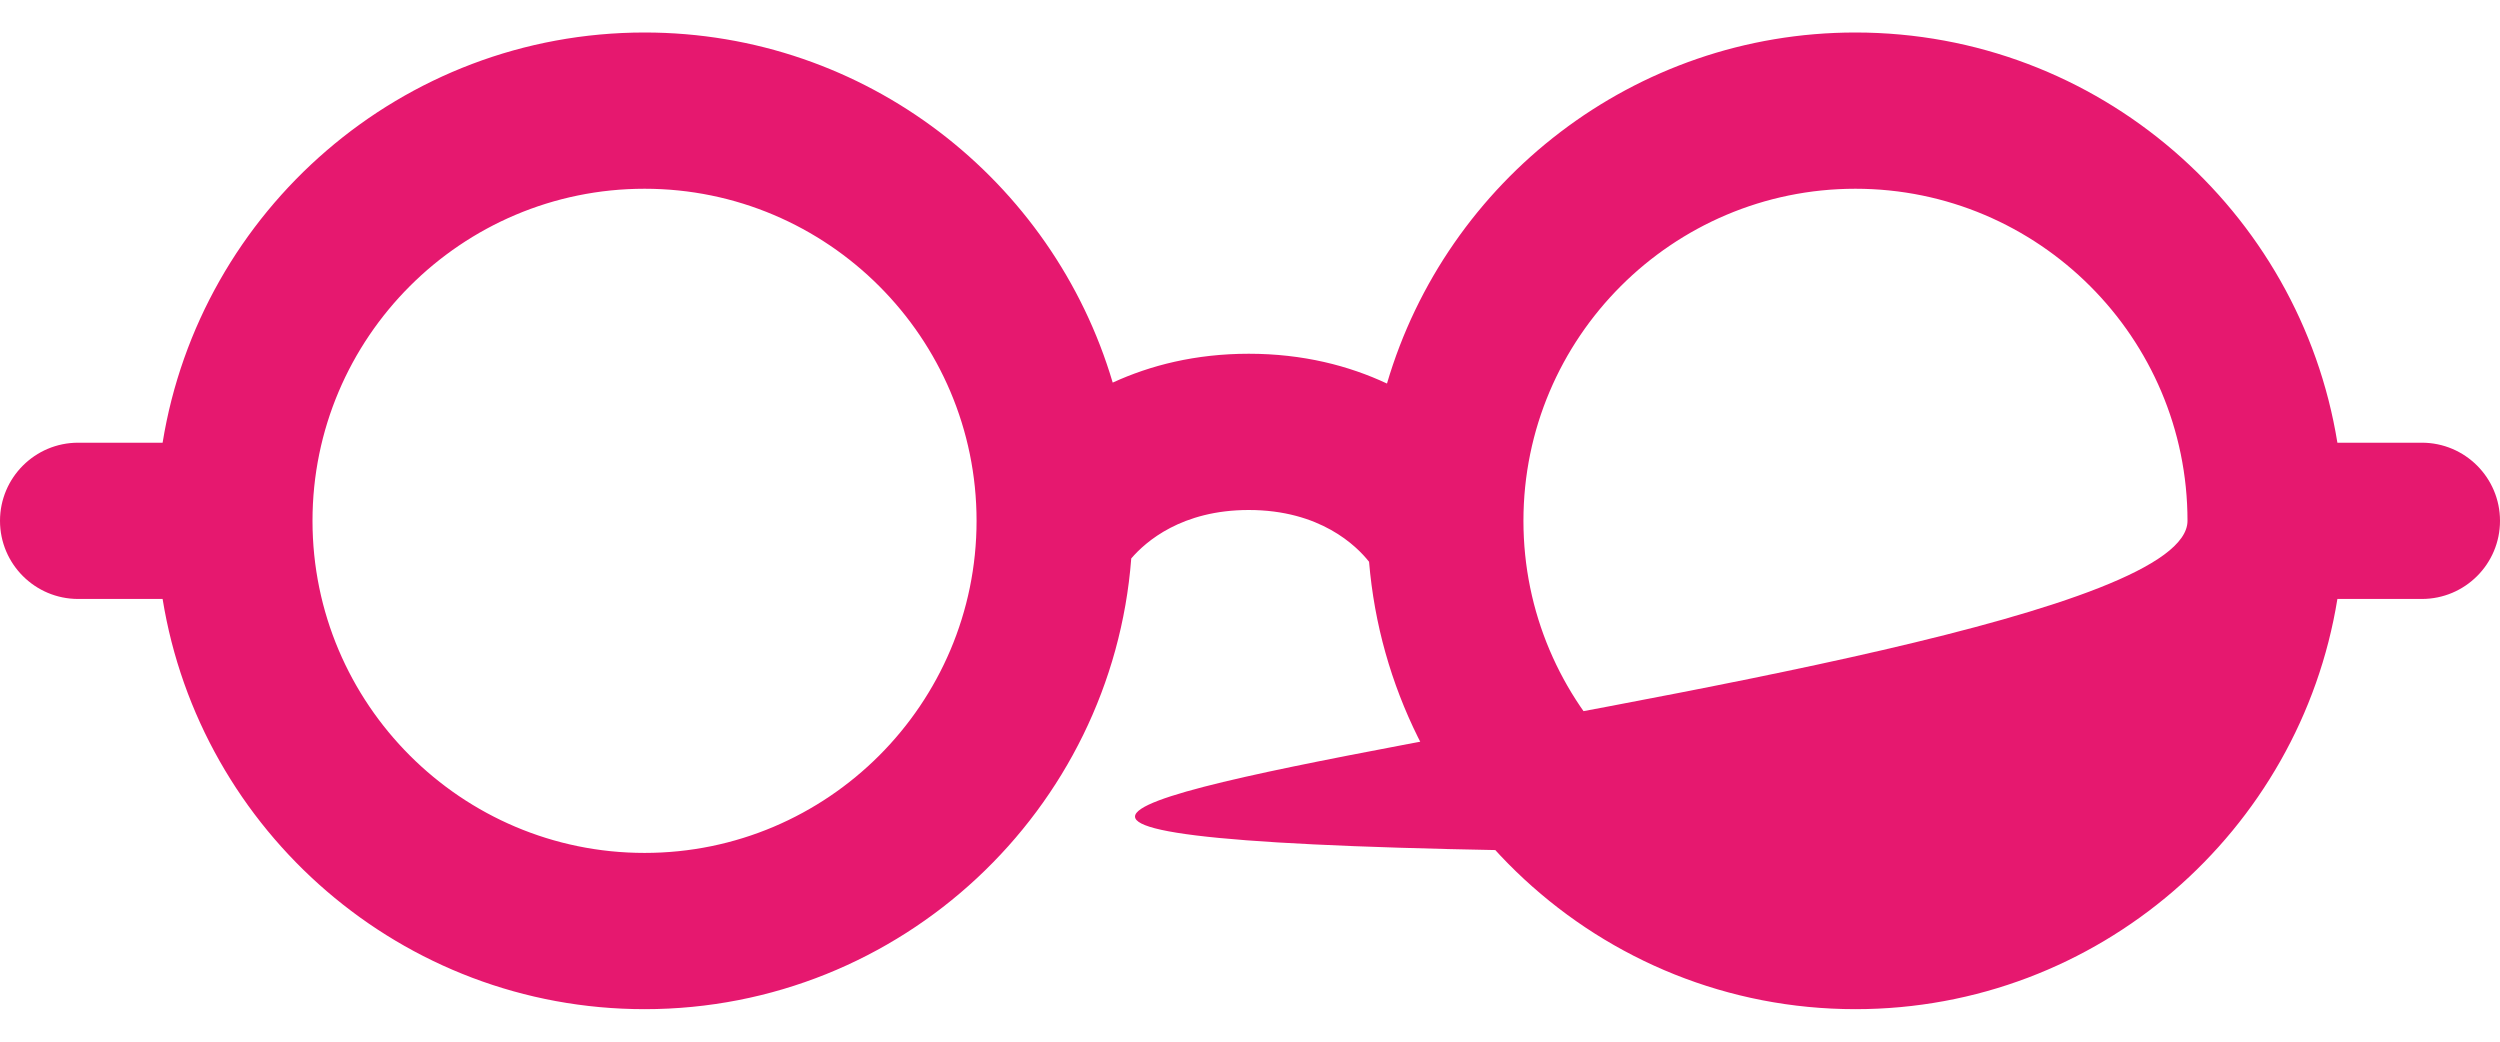
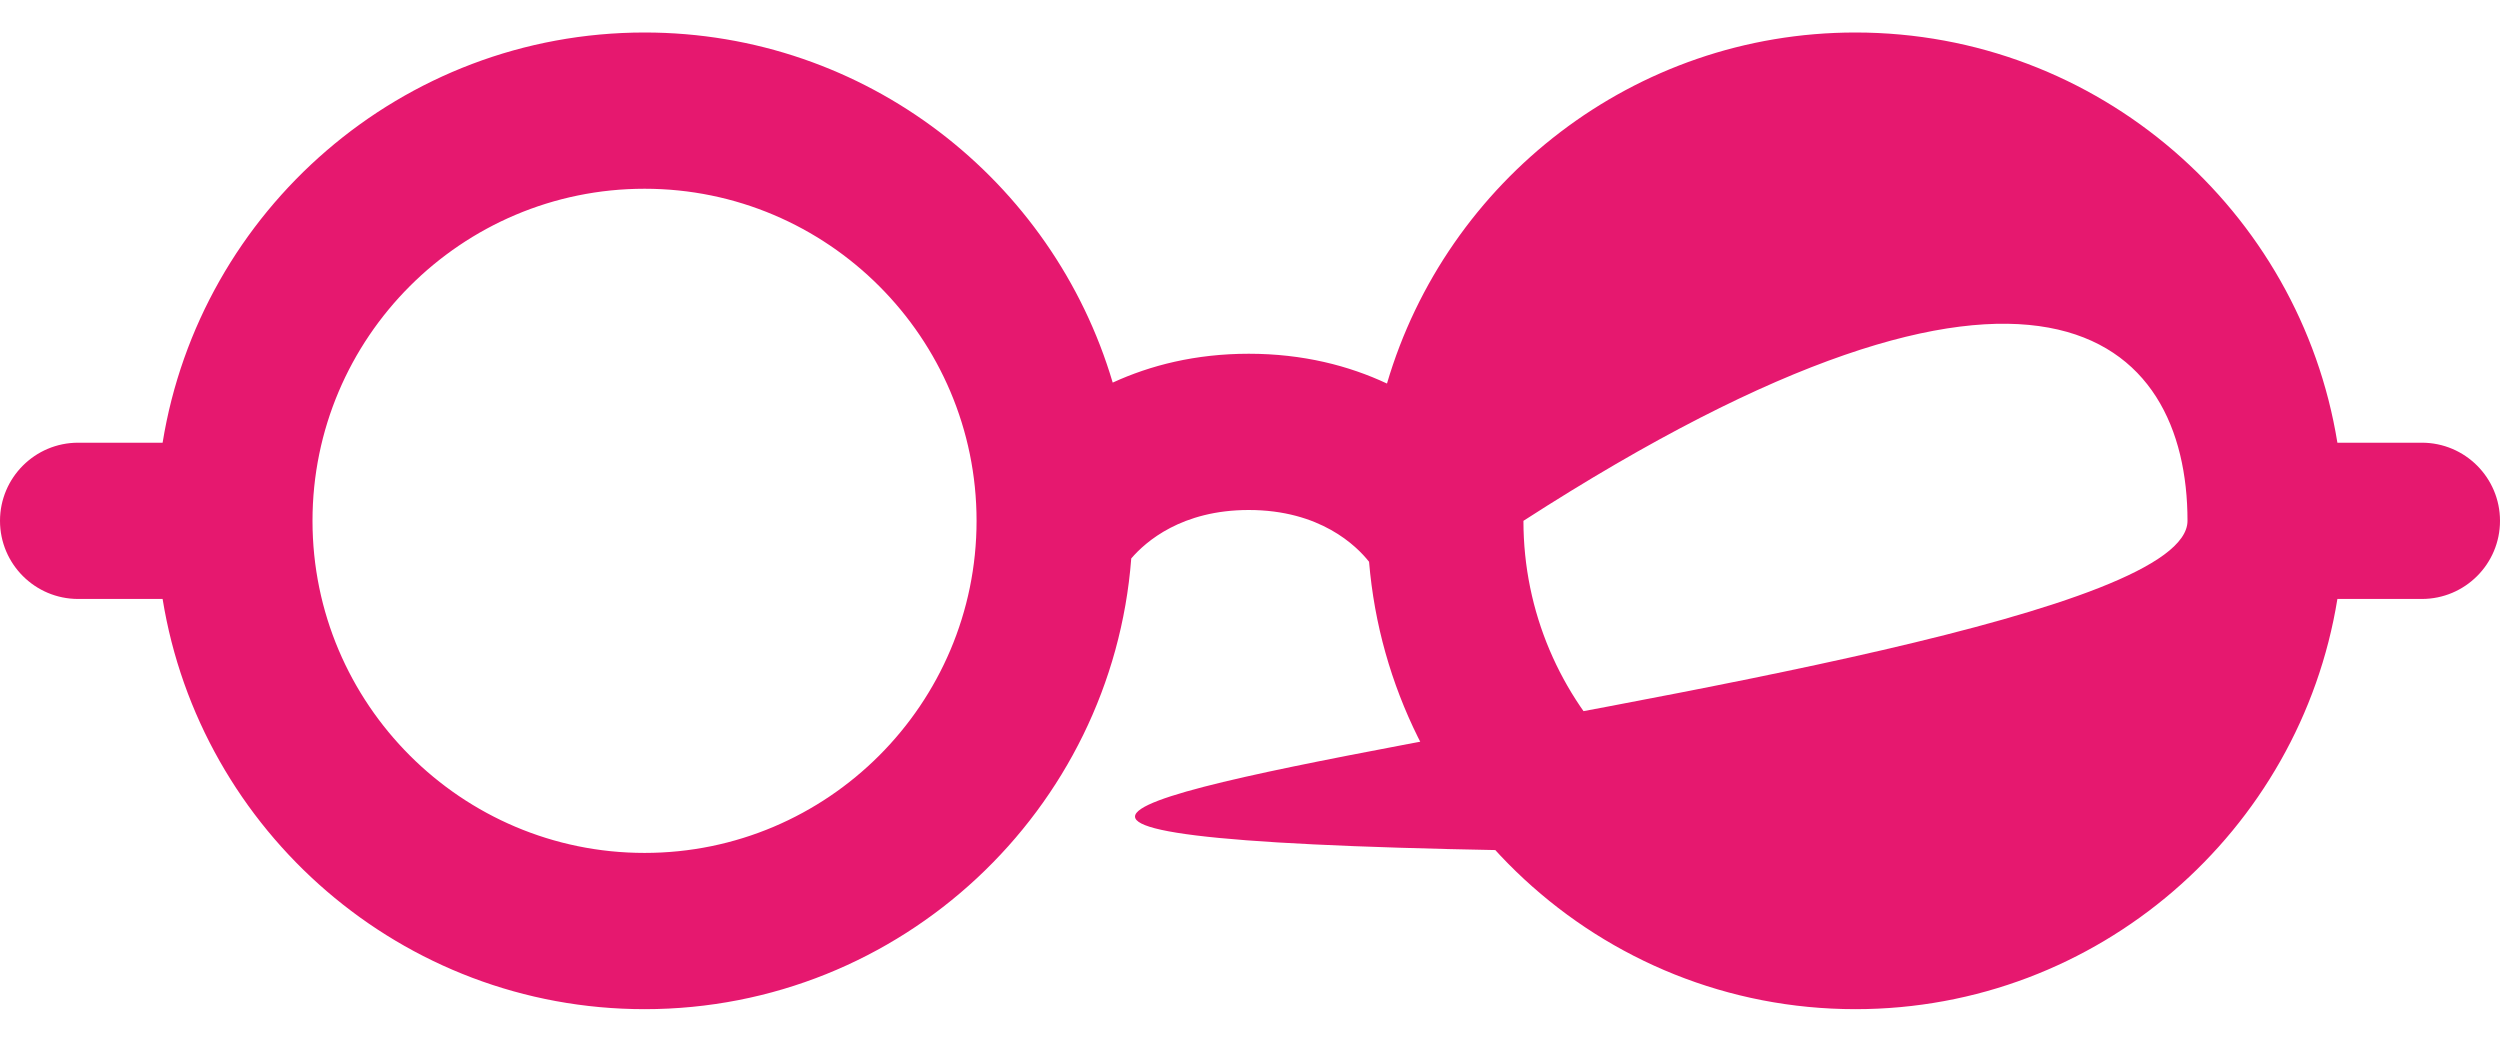
<svg xmlns="http://www.w3.org/2000/svg" width="24" height="10" viewBox="0 0 24 10" fill="none">
-   <path d="M23.25 4.25H22.439C22.079 2.021 20.142 0.312 17.812 0.312C15.685 0.312 13.886 1.737 13.315 3.682C12.95 3.511 12.509 3.396 11.988 3.396C11.477 3.396 11.043 3.507 10.682 3.673C10.108 1.732 8.311 0.312 6.188 0.312C3.858 0.312 1.921 2.021 1.561 4.25H0.75C0.336 4.25 0 4.586 0 5C0 5.414 0.336 5.75 0.75 5.75H1.561C1.921 7.979 3.858 9.688 6.188 9.688C8.651 9.688 10.675 7.777 10.86 5.361C10.999 5.199 11.345 4.896 11.988 4.896C12.674 4.896 13.022 5.24 13.143 5.393C13.343 7.794 15.36 9.688 17.812 9.688C20.142 9.688 22.079 7.979 22.439 5.75H23.25C23.664 5.75 24 5.414 24 5C24 4.586 23.664 4.25 23.25 4.25ZM6.188 8.188C4.43 8.188 3 6.758 3 5C3 3.242 4.43 1.812 6.188 1.812C7.945 1.812 9.375 3.242 9.375 5C9.375 6.758 7.945 8.188 6.188 8.188ZM17.812 8.188C16.055 8.188 14.625 6.758 14.625 5C14.625 3.242 16.055 1.812 17.812 1.812C19.57 1.812 21 3.242 21 5C21 6.758.57 8.188 17.812 8.188Z" fill="#E6186F" />
+   <path d="M23.25 4.25H22.439C22.079 2.021 20.142 0.312 17.812 0.312C15.685 0.312 13.886 1.737 13.315 3.682C12.95 3.511 12.509 3.396 11.988 3.396C11.477 3.396 11.043 3.507 10.682 3.673C10.108 1.732 8.311 0.312 6.188 0.312C3.858 0.312 1.921 2.021 1.561 4.25H0.75C0.336 4.25 0 4.586 0 5C0 5.414 0.336 5.75 0.75 5.75H1.561C1.921 7.979 3.858 9.688 6.188 9.688C8.651 9.688 10.675 7.777 10.86 5.361C10.999 5.199 11.345 4.896 11.988 4.896C12.674 4.896 13.022 5.24 13.143 5.393C13.343 7.794 15.36 9.688 17.812 9.688C20.142 9.688 22.079 7.979 22.439 5.75H23.25C23.664 5.75 24 5.414 24 5C24 4.586 23.664 4.25 23.25 4.25ZM6.188 8.188C4.43 8.188 3 6.758 3 5C3 3.242 4.43 1.812 6.188 1.812C7.945 1.812 9.375 3.242 9.375 5C9.375 6.758 7.945 8.188 6.188 8.188ZM17.812 8.188C16.055 8.188 14.625 6.758 14.625 5C19.57 1.812 21 3.242 21 5C21 6.758.57 8.188 17.812 8.188Z" fill="#E6186F" />
</svg>